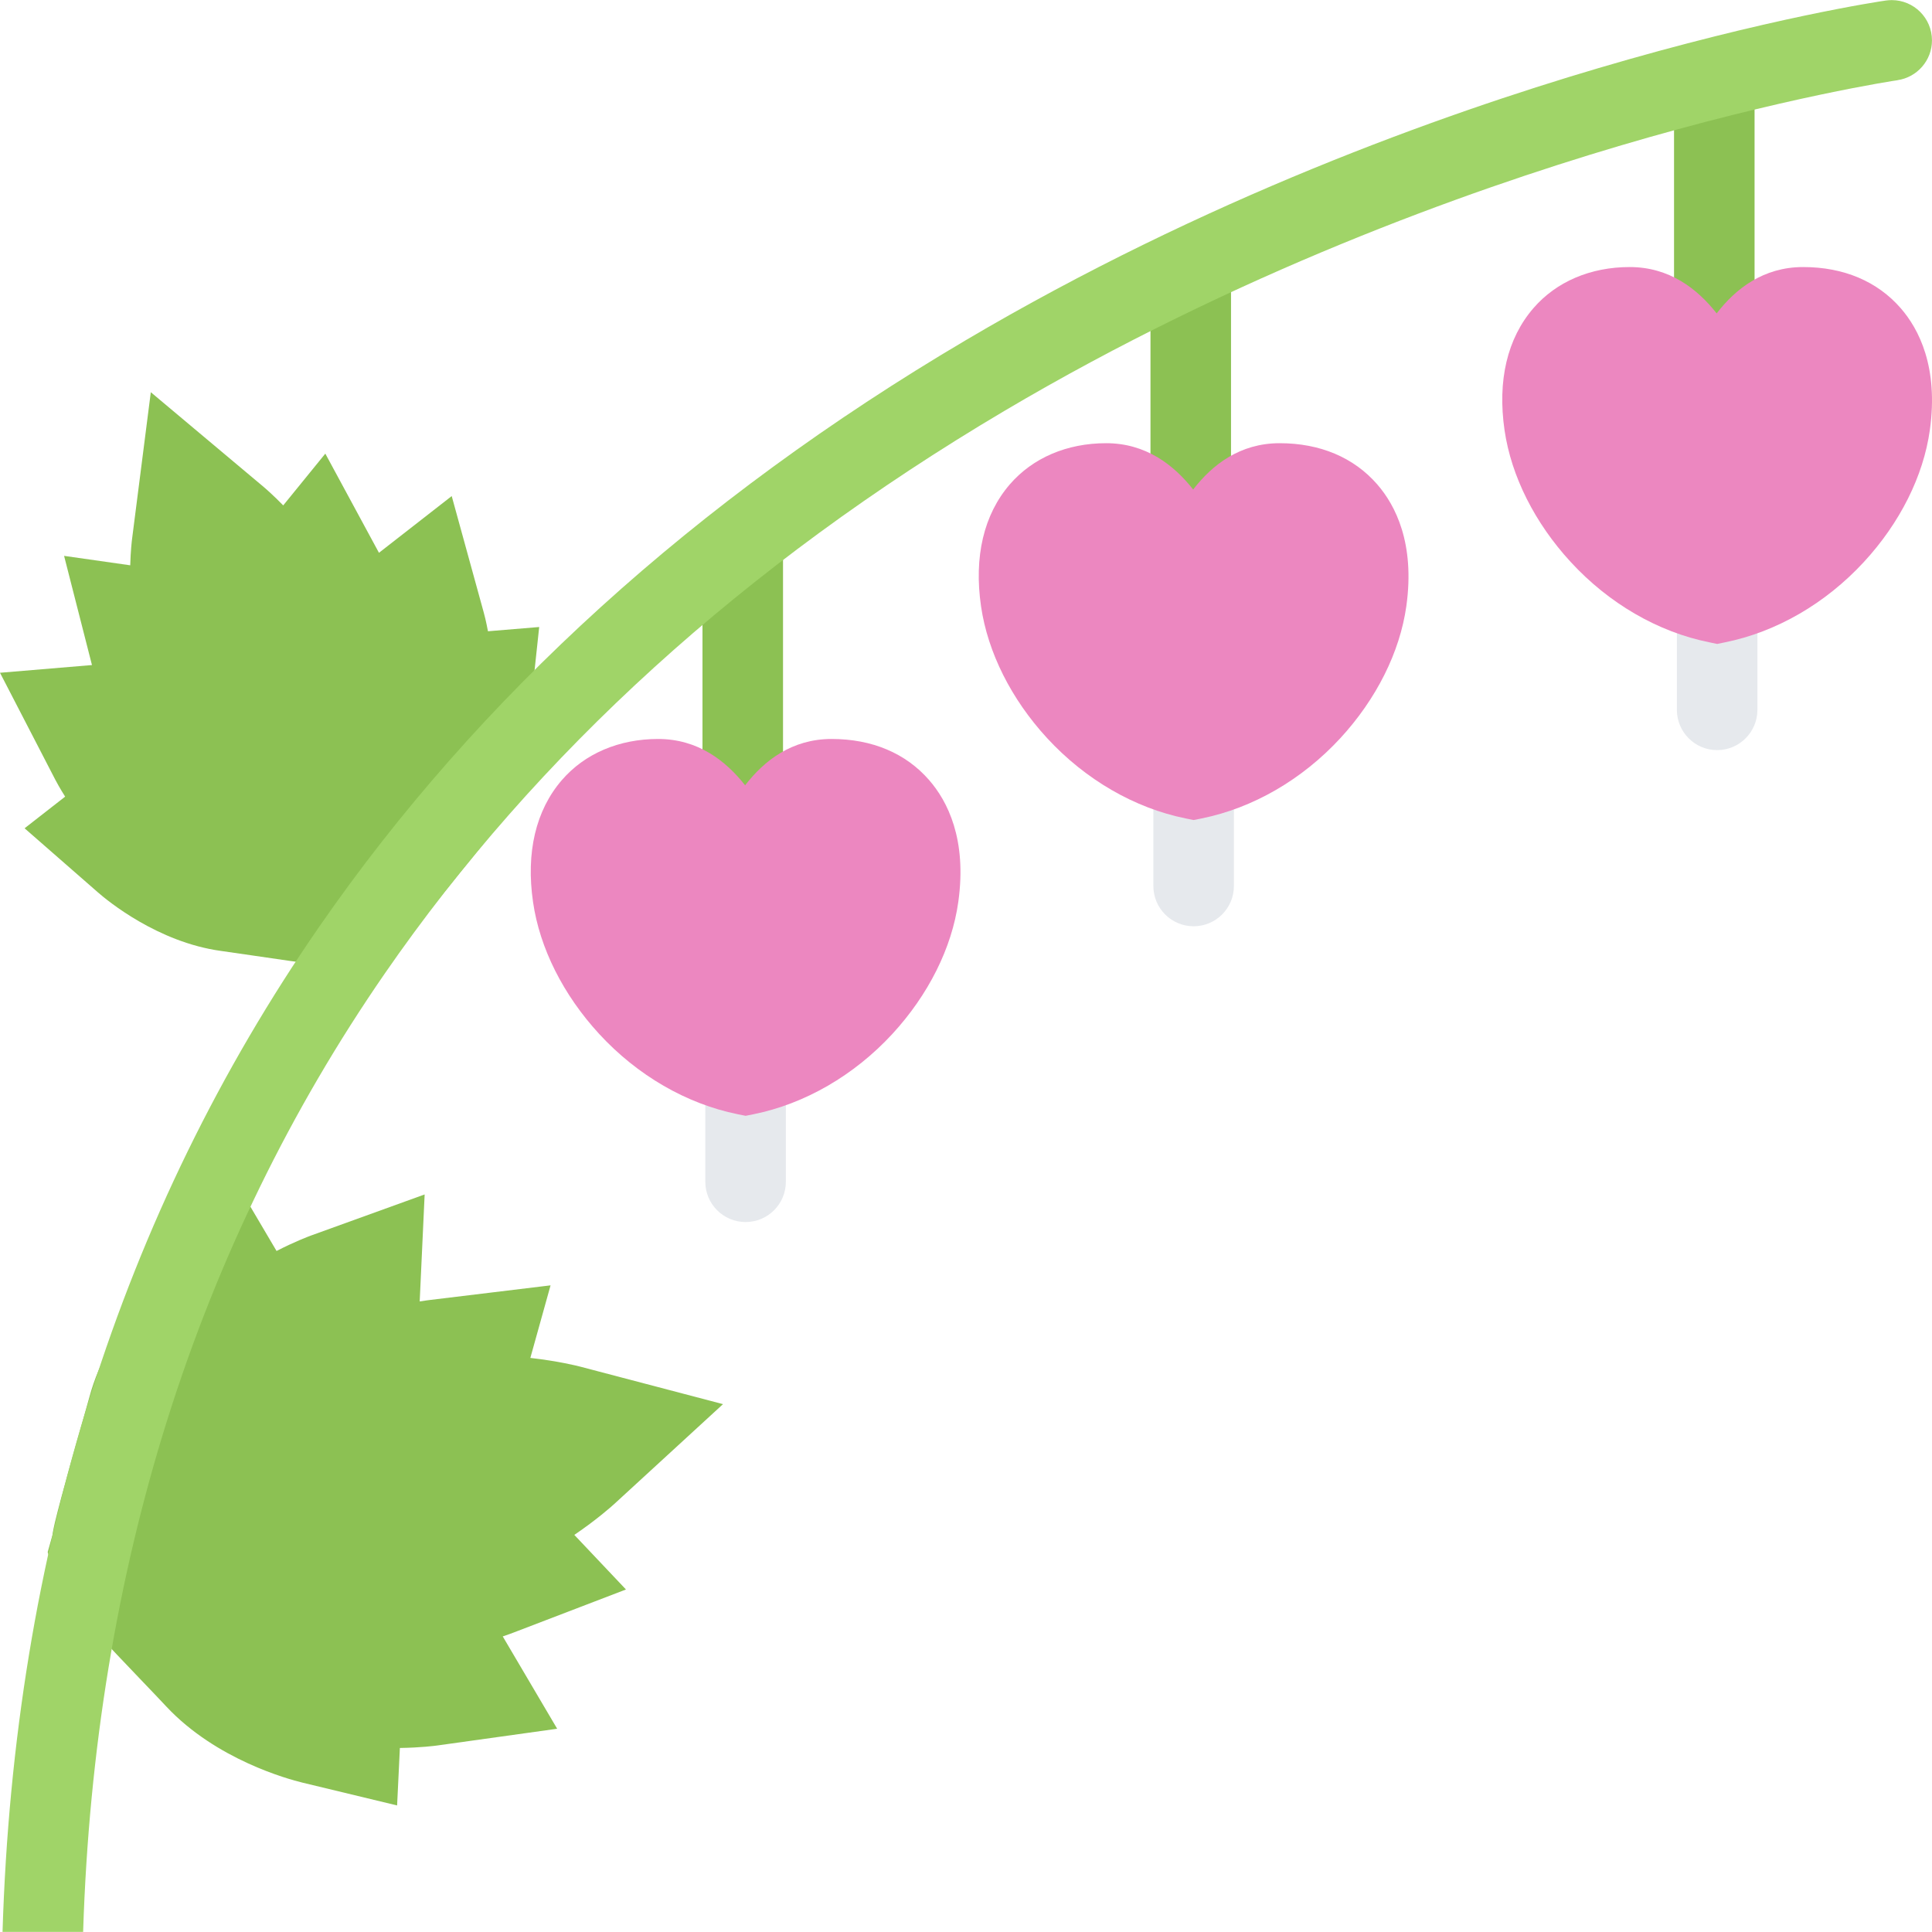
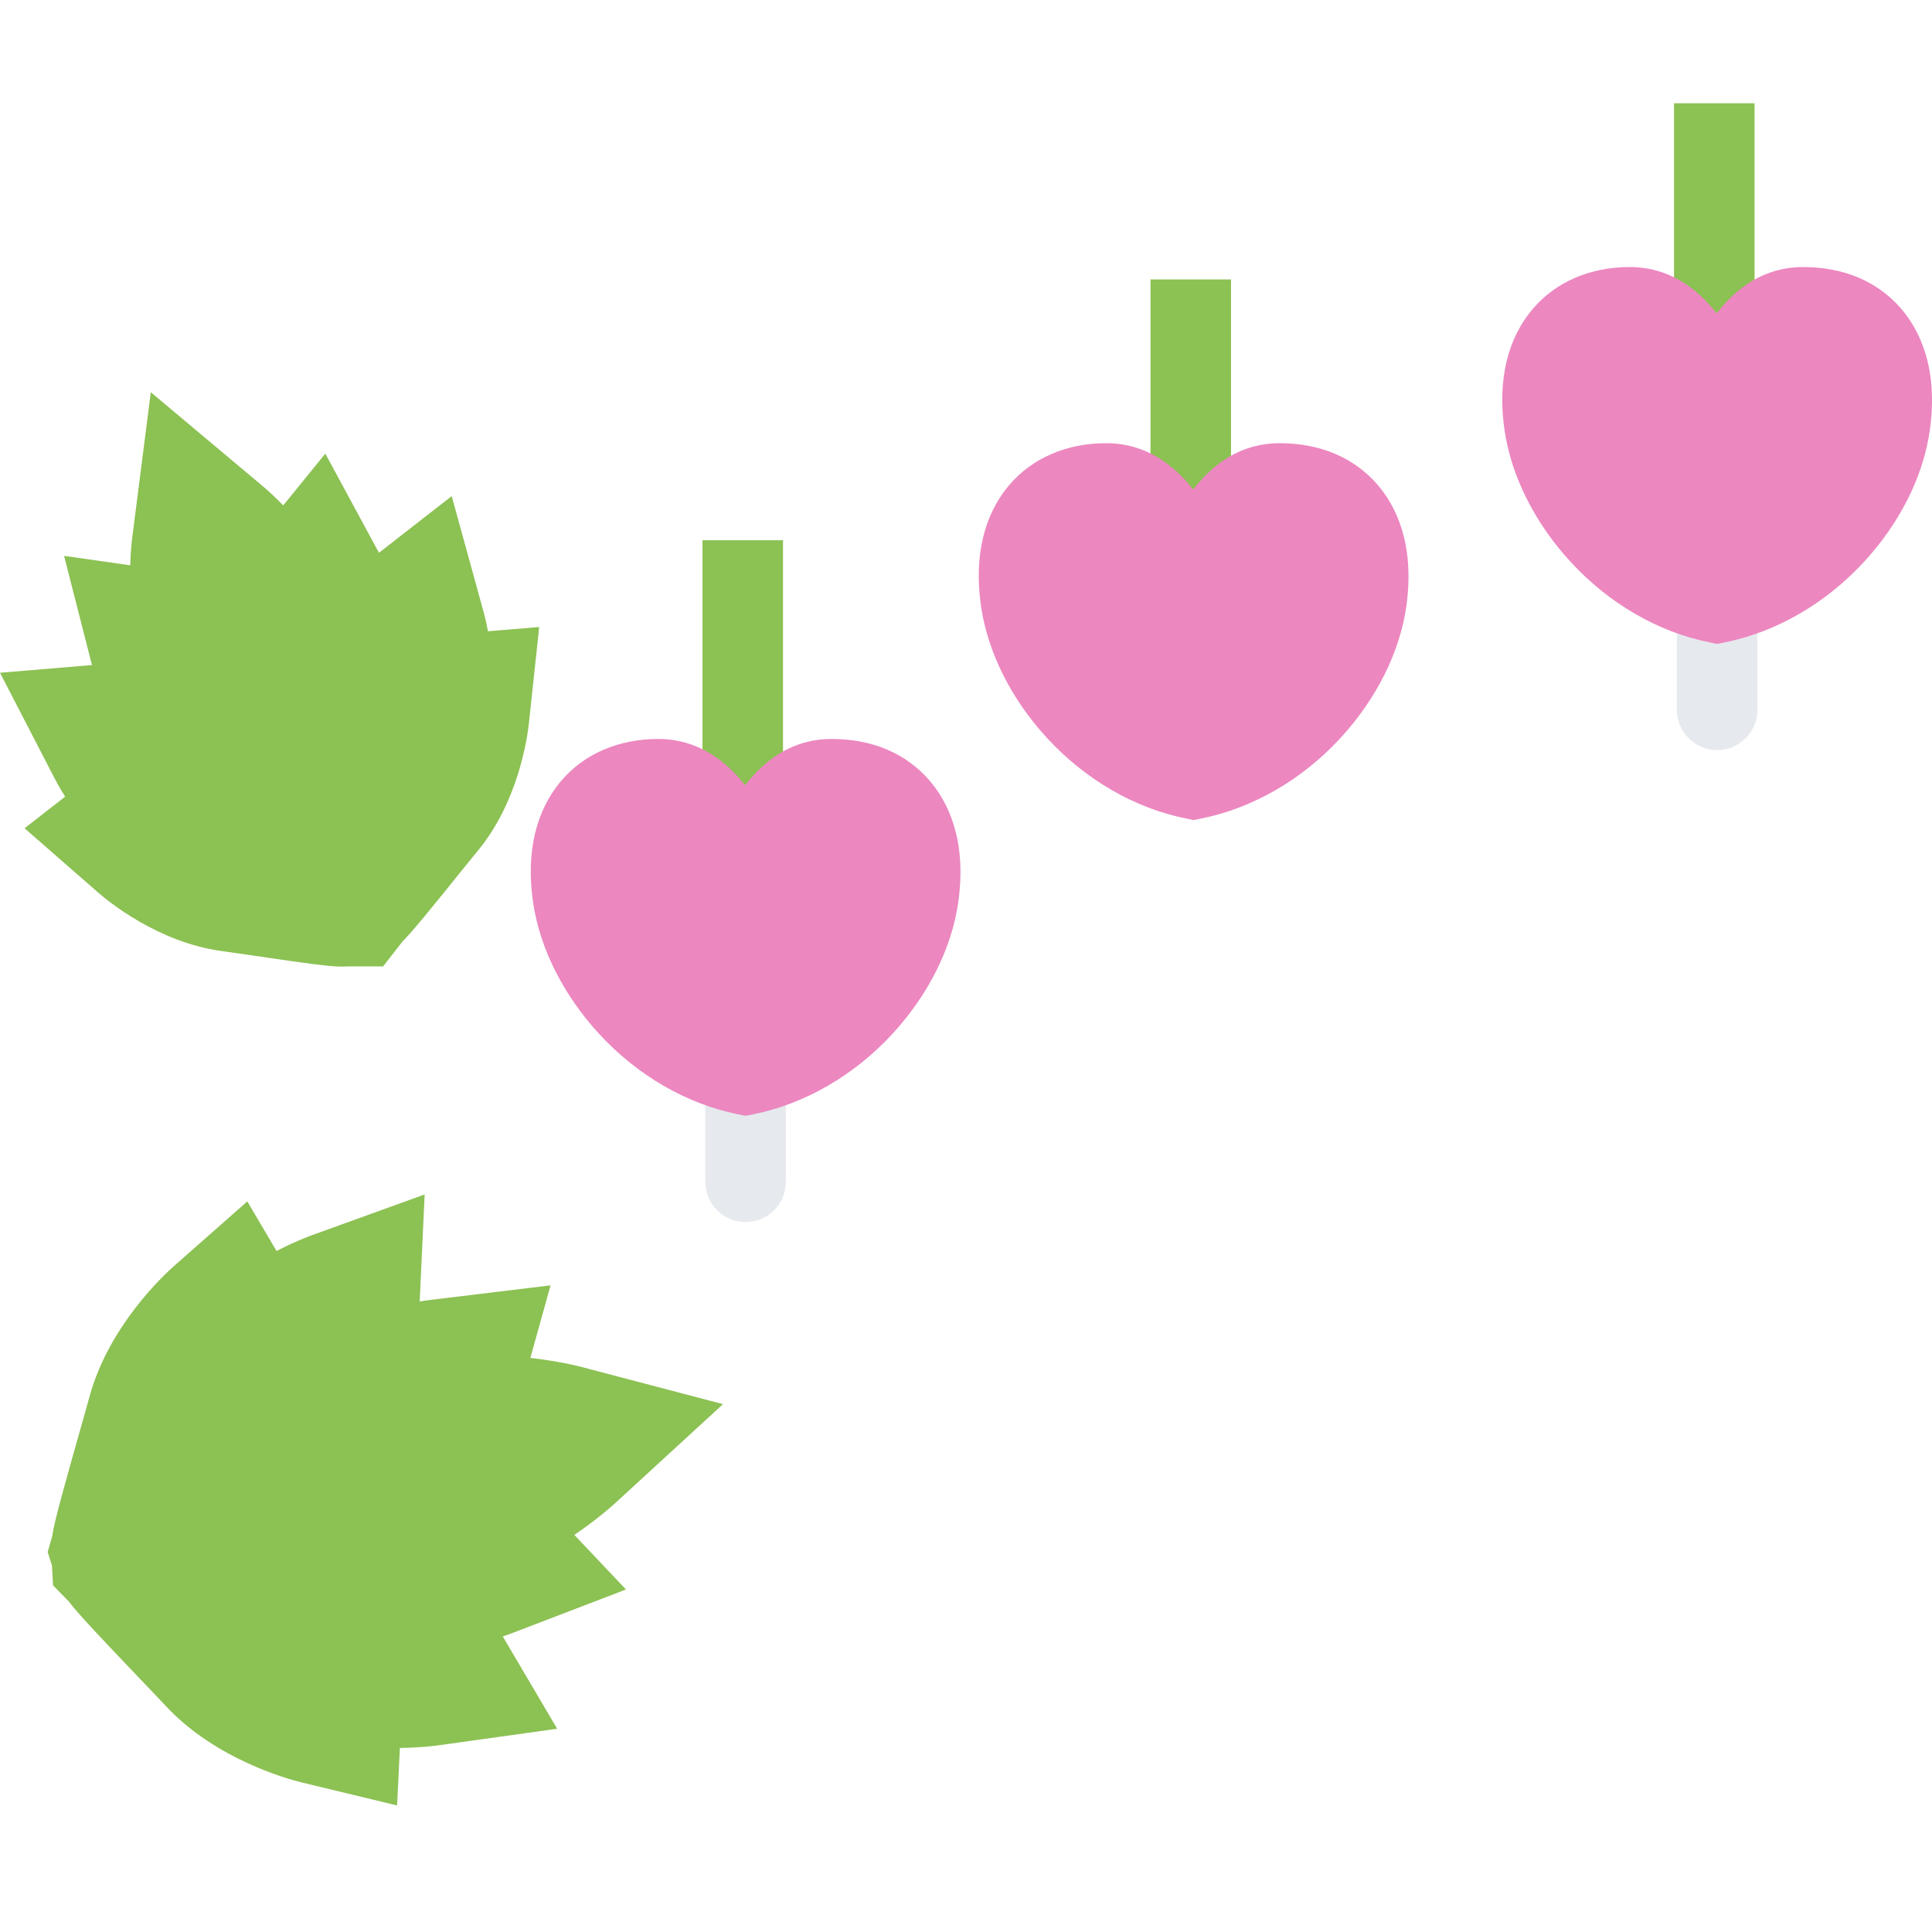
<svg xmlns="http://www.w3.org/2000/svg" version="1.1" id="Layer_1" viewBox="0 0 511.899 511.899" xml:space="preserve">
  <g>
    <rect x="186.13" y="143.14" style="fill:#8CC153;" width="21.337" height="66.776" />
    <rect x="443.55" y="27.363" style="fill:#8CC153;" width="21.337" height="57.51" />
    <rect x="304.83" y="74.04" style="fill:#8CC153;" width="21.338" height="57.51" />
  </g>
  <g>
    <path style="fill:#E6E9ED;" d="M444.303,152.403v35.677l0,0c0,5.889,4.78,10.669,10.669,10.669s10.668-4.78,10.668-10.669l0,0   v-35.677H444.303z" />
-     <path style="fill:#E6E9ED;" d="M305.595,234.754c0,5.889,4.765,10.668,10.669,10.668c5.889,0,10.669-4.779,10.669-10.668v-35.692   h-21.338V234.754z" />
    <path style="fill:#E6E9ED;" d="M186.881,277.429v35.691c0,5.889,4.78,10.669,10.668,10.669c5.904,0,10.668-4.78,10.668-10.669   v-35.691H186.881z" />
  </g>
  <g>
    <path style="fill:#EC87C0;" d="M503.612,81.659c-6.201-7.122-15.136-10.902-25.852-10.902c-10.527,0-17.885,5.732-22.914,12.277   c-5.124-6.529-12.543-12.277-23.04-12.277c-10.388,0-19.447,3.874-25.508,10.887c-6.936,8.014-9.575,19.197-7.654,32.365   c1.78,12.169,8.013,24.571,17.542,34.911c10.105,10.981,23.133,18.542,36.691,21.26l2.109,0.438l2.108-0.438   c13.558-2.733,26.601-10.278,36.724-21.244c9.59-10.371,15.807-22.805,17.51-34.989C513.657,97.28,508.424,87.189,503.612,81.659z" />
    <path style="fill:#EC87C0;" d="M339.054,117.429c-10.528,0-17.885,5.733-22.915,12.277c-5.124-6.528-12.543-12.277-23.056-12.277   c-10.371,0-19.432,3.874-25.508,10.888c-6.92,8.013-9.56,19.197-7.639,32.35c1.781,12.184,7.998,24.586,17.526,34.927   c10.122,10.98,23.149,18.525,36.708,21.259l2.093,0.422l2.108-0.422c13.574-2.733,26.617-10.278,36.739-21.243   c9.575-10.388,15.792-22.806,17.511-35.005c2.326-16.651-2.906-26.742-7.717-32.271   C358.704,121.21,349.753,117.429,339.054,117.429z" />
    <path style="fill:#EC87C0;" d="M246.191,206.699c-6.201-7.138-15.136-10.902-25.852-10.902c-10.528,0-17.87,5.732-22.915,12.277   c-5.124-6.529-12.543-12.277-23.04-12.277c-10.388,0-19.447,3.874-25.508,10.887c-6.919,7.998-9.56,19.197-7.638,32.35   c1.765,12.185,7.998,24.571,17.526,34.927c10.106,10.981,23.149,18.526,36.692,21.26l2.109,0.422l2.109-0.422   c13.558-2.733,26.617-10.278,36.739-21.244c9.575-10.387,15.792-22.805,17.495-35.005   C256.25,222.304,251.002,212.229,246.191,206.699z" />
  </g>
  <g>
    <path style="fill:#8CC153;" d="M25.961,236.456c2.5,2.187,15.808,13.184,32.553,15.495c1.968,0.266,4.952,0.703,8.123,1.172   c15.683,2.312,20.744,2.983,24.024,2.983c0.547,0,1.078-0.016,1.593-0.047h5.139l0,0h4.108l5.264-6.748   c0.796-0.781,1.421-1.483,1.875-1.983c0.968-1.094,2.218-2.577,3.811-4.499c2.75-3.312,6.107-7.482,9.076-11.168   c2.015-2.5,3.92-4.858,5.186-6.389c10.731-13.059,13.043-30.163,13.402-33.475l2.749-25.664l-13.574,1.125   c-0.5-2.671-0.969-4.468-1.125-4.999l-8.481-30.818l-19.275,15.026l-14.214-26.273L75.04,133.909   c-2.656-2.718-4.593-4.389-5.139-4.857l-29.944-25.133l-4.952,38.769c-0.094,0.719-0.391,3.28-0.5,7.092l-17.526-2.499   l7.388,28.929L0,178.255l14.683,28.397c0.266,0.5,1.125,2.125,2.578,4.421l-10.747,8.388L25.961,236.456z" />
    <path style="fill:#8CC153;" d="M165.856,421.149l-13.684-14.464c5.983-4.077,9.747-7.435,10.591-8.2l28.804-26.445l-37.817-9.935   c-0.781-0.203-5.779-1.468-13.23-2.312l5.357-19.229l-31.693,3.842c-0.453,0.047-1.484,0.188-2.983,0.422l1.312-28.35   L82.444,327.35c-0.843,0.312-4.374,1.641-9.169,4.107l-7.748-13.136l-19.369,17.073c-2.859,2.529-17.354,16.025-22.431,34.613   c-0.641,2.359-1.656,5.905-2.718,9.67c-1.562,5.545-3.343,11.824-4.702,16.854c-0.781,2.906-1.343,5.139-1.75,6.811   c-0.203,0.906-0.484,2.094-0.687,3.515l-1.234,4.39l1.125,3.529l0.297,5.296l4.249,4.327c0.797,1.094,1.562,1.952,2.14,2.624   c1.125,1.296,2.671,2.999,4.717,5.201c3.562,3.827,8.06,8.544,12.027,12.699c2.703,2.827,5.264,5.499,6.92,7.279   c13.184,14.058,32.318,19.213,36.02,20.118l25.086,6.046l0.734-15.229c5.483-0.078,9.263-0.562,10.013-0.672l31.662-4.421   l-14.417-24.461c1.484-0.5,2.468-0.875,2.843-1.016L165.856,421.149z" />
  </g>
-   <path style="fill:#A0D468;" d="M511.891,10.697c0-5.904-4.779-10.669-10.669-10.669c-0.515,0-1.03,0.047-1.53,0.109l0,0  c-1.25,0.172-31.068,4.593-76.18,17.916c-41.551,12.263-104.375,34.725-167.731,72.15c-71.494,42.222-129.07,94.455-171.135,155.249  C31.975,321.571,3.733,411.2,0.672,511.872h21.353c3.03-96.08,29.928-181.522,79.944-253.953  c40.207-58.217,95.408-108.343,164.075-149.002c61.42-36.349,122.463-58.248,162.842-70.213  c43.893-12.996,73.587-17.417,73.883-17.448V21.24C507.924,20.491,511.891,16.054,511.891,10.697z" />
</svg>